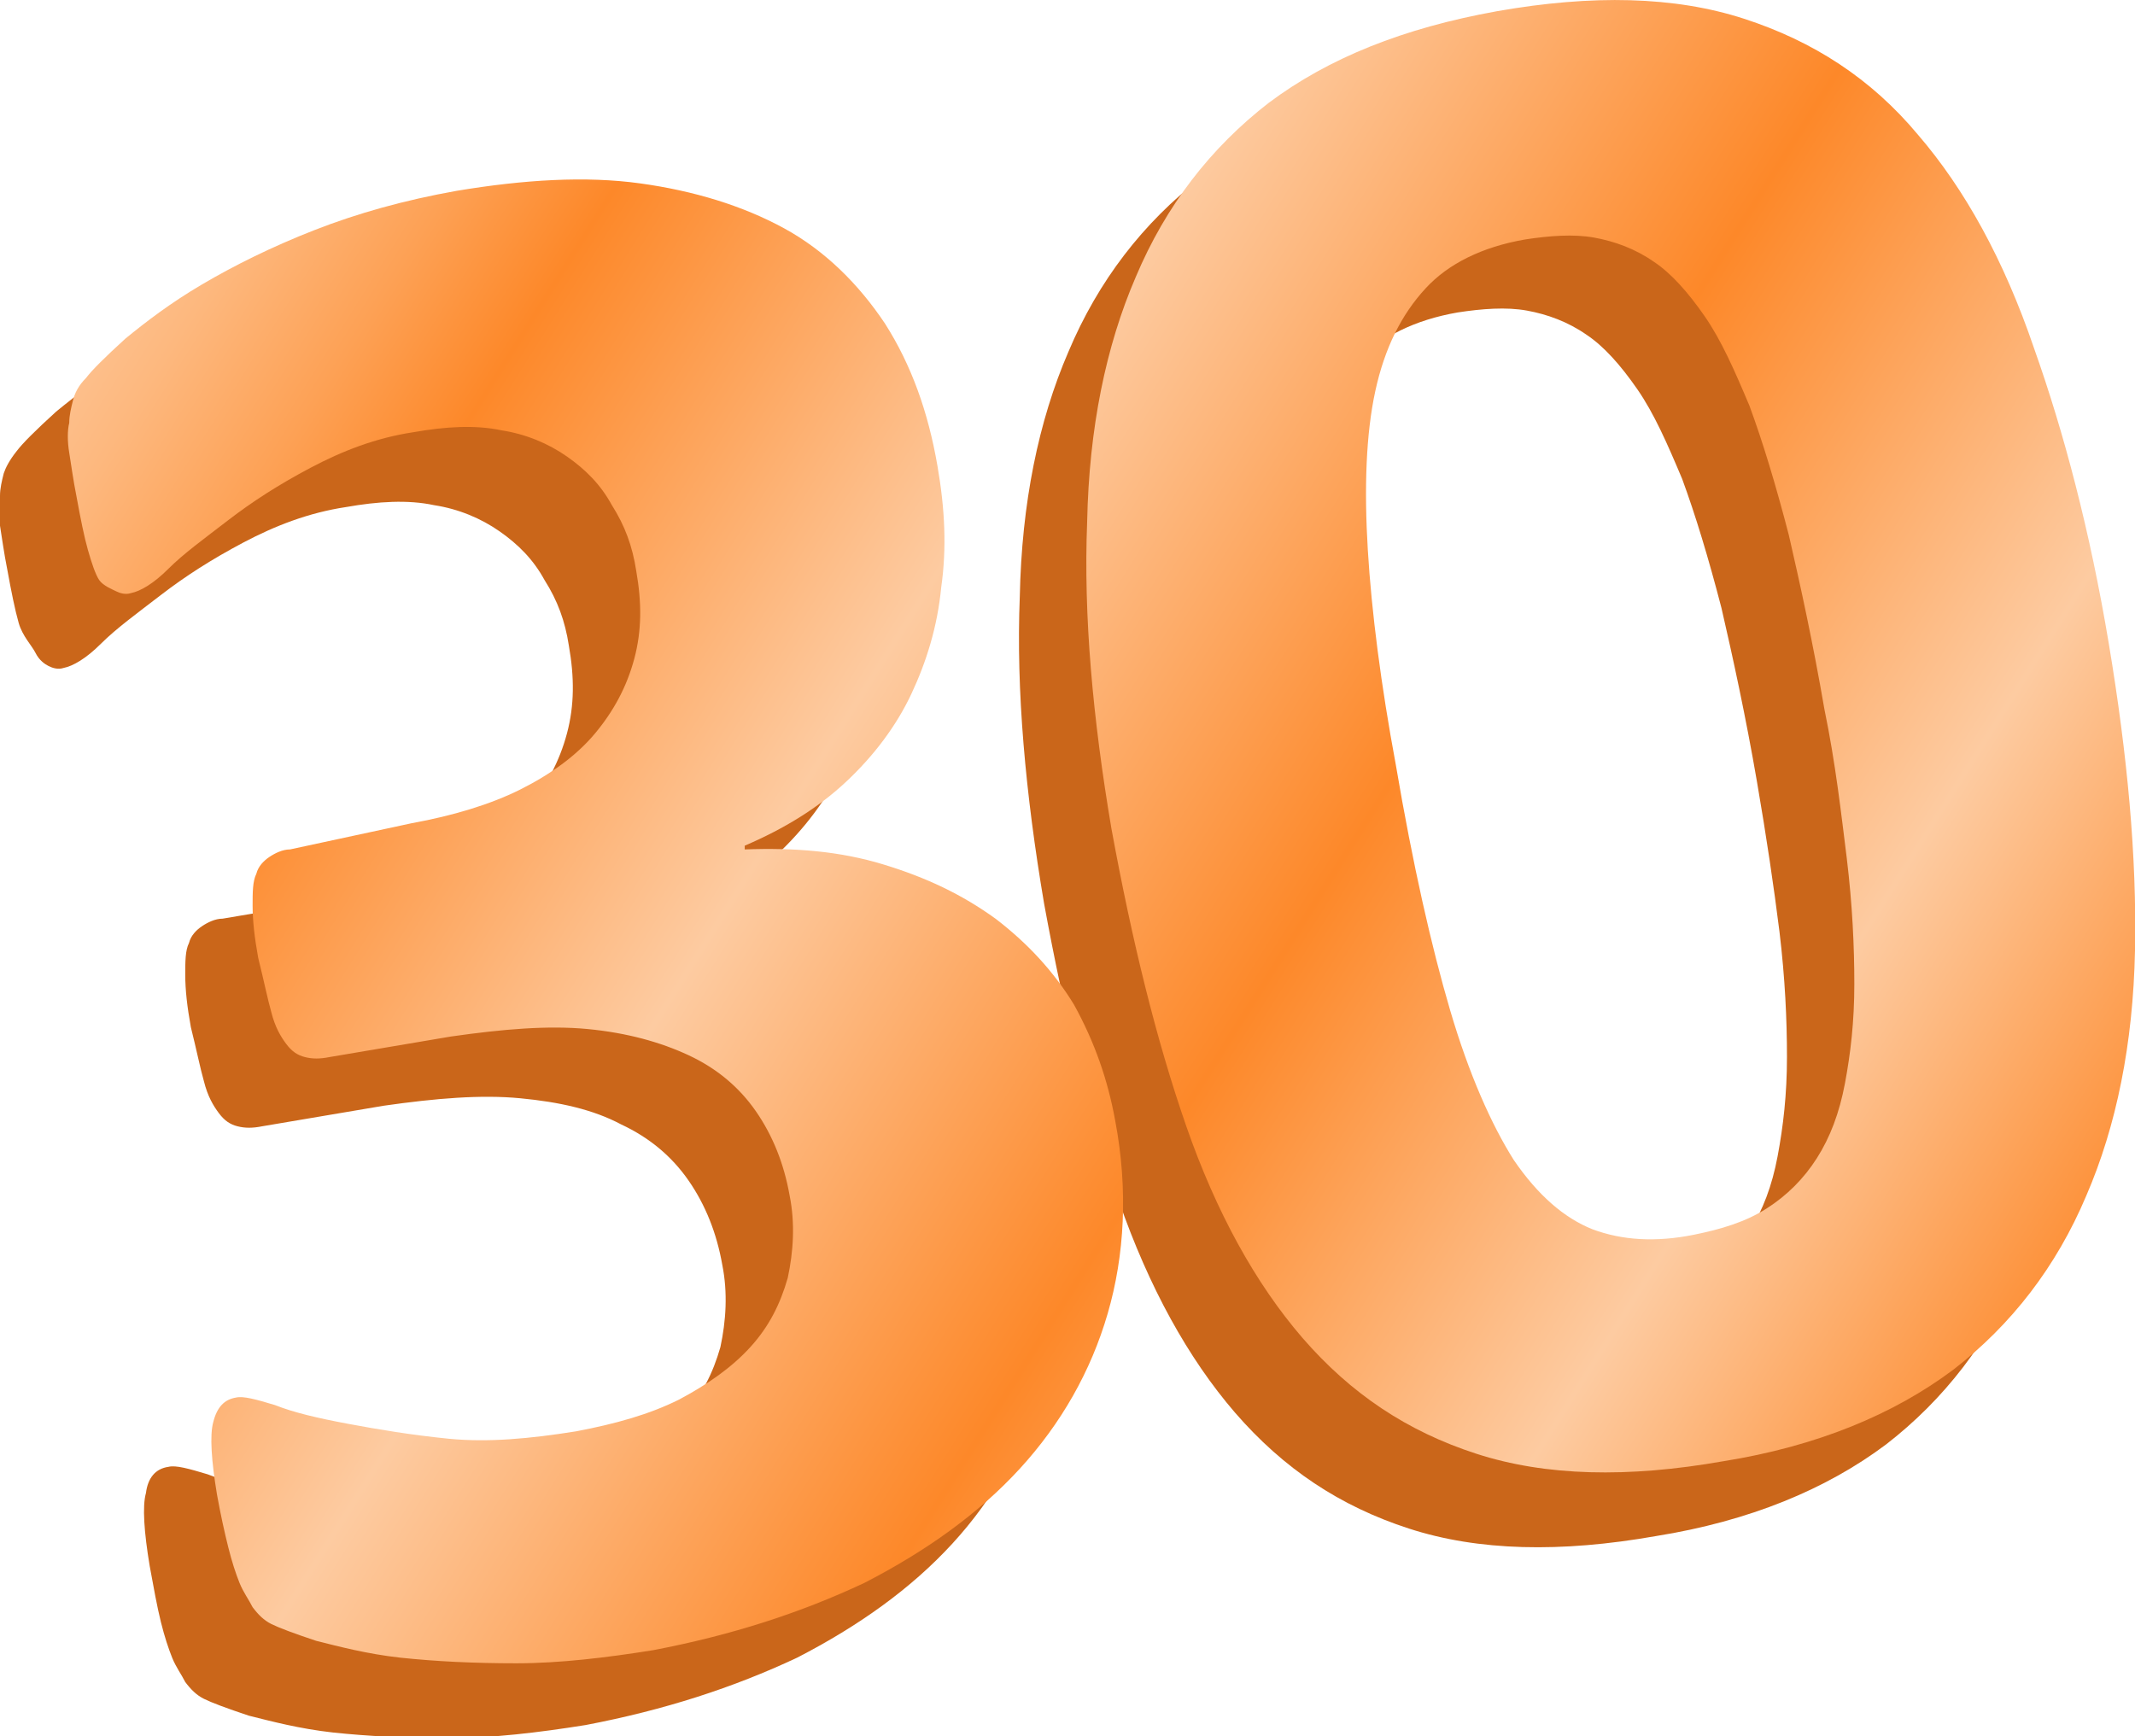
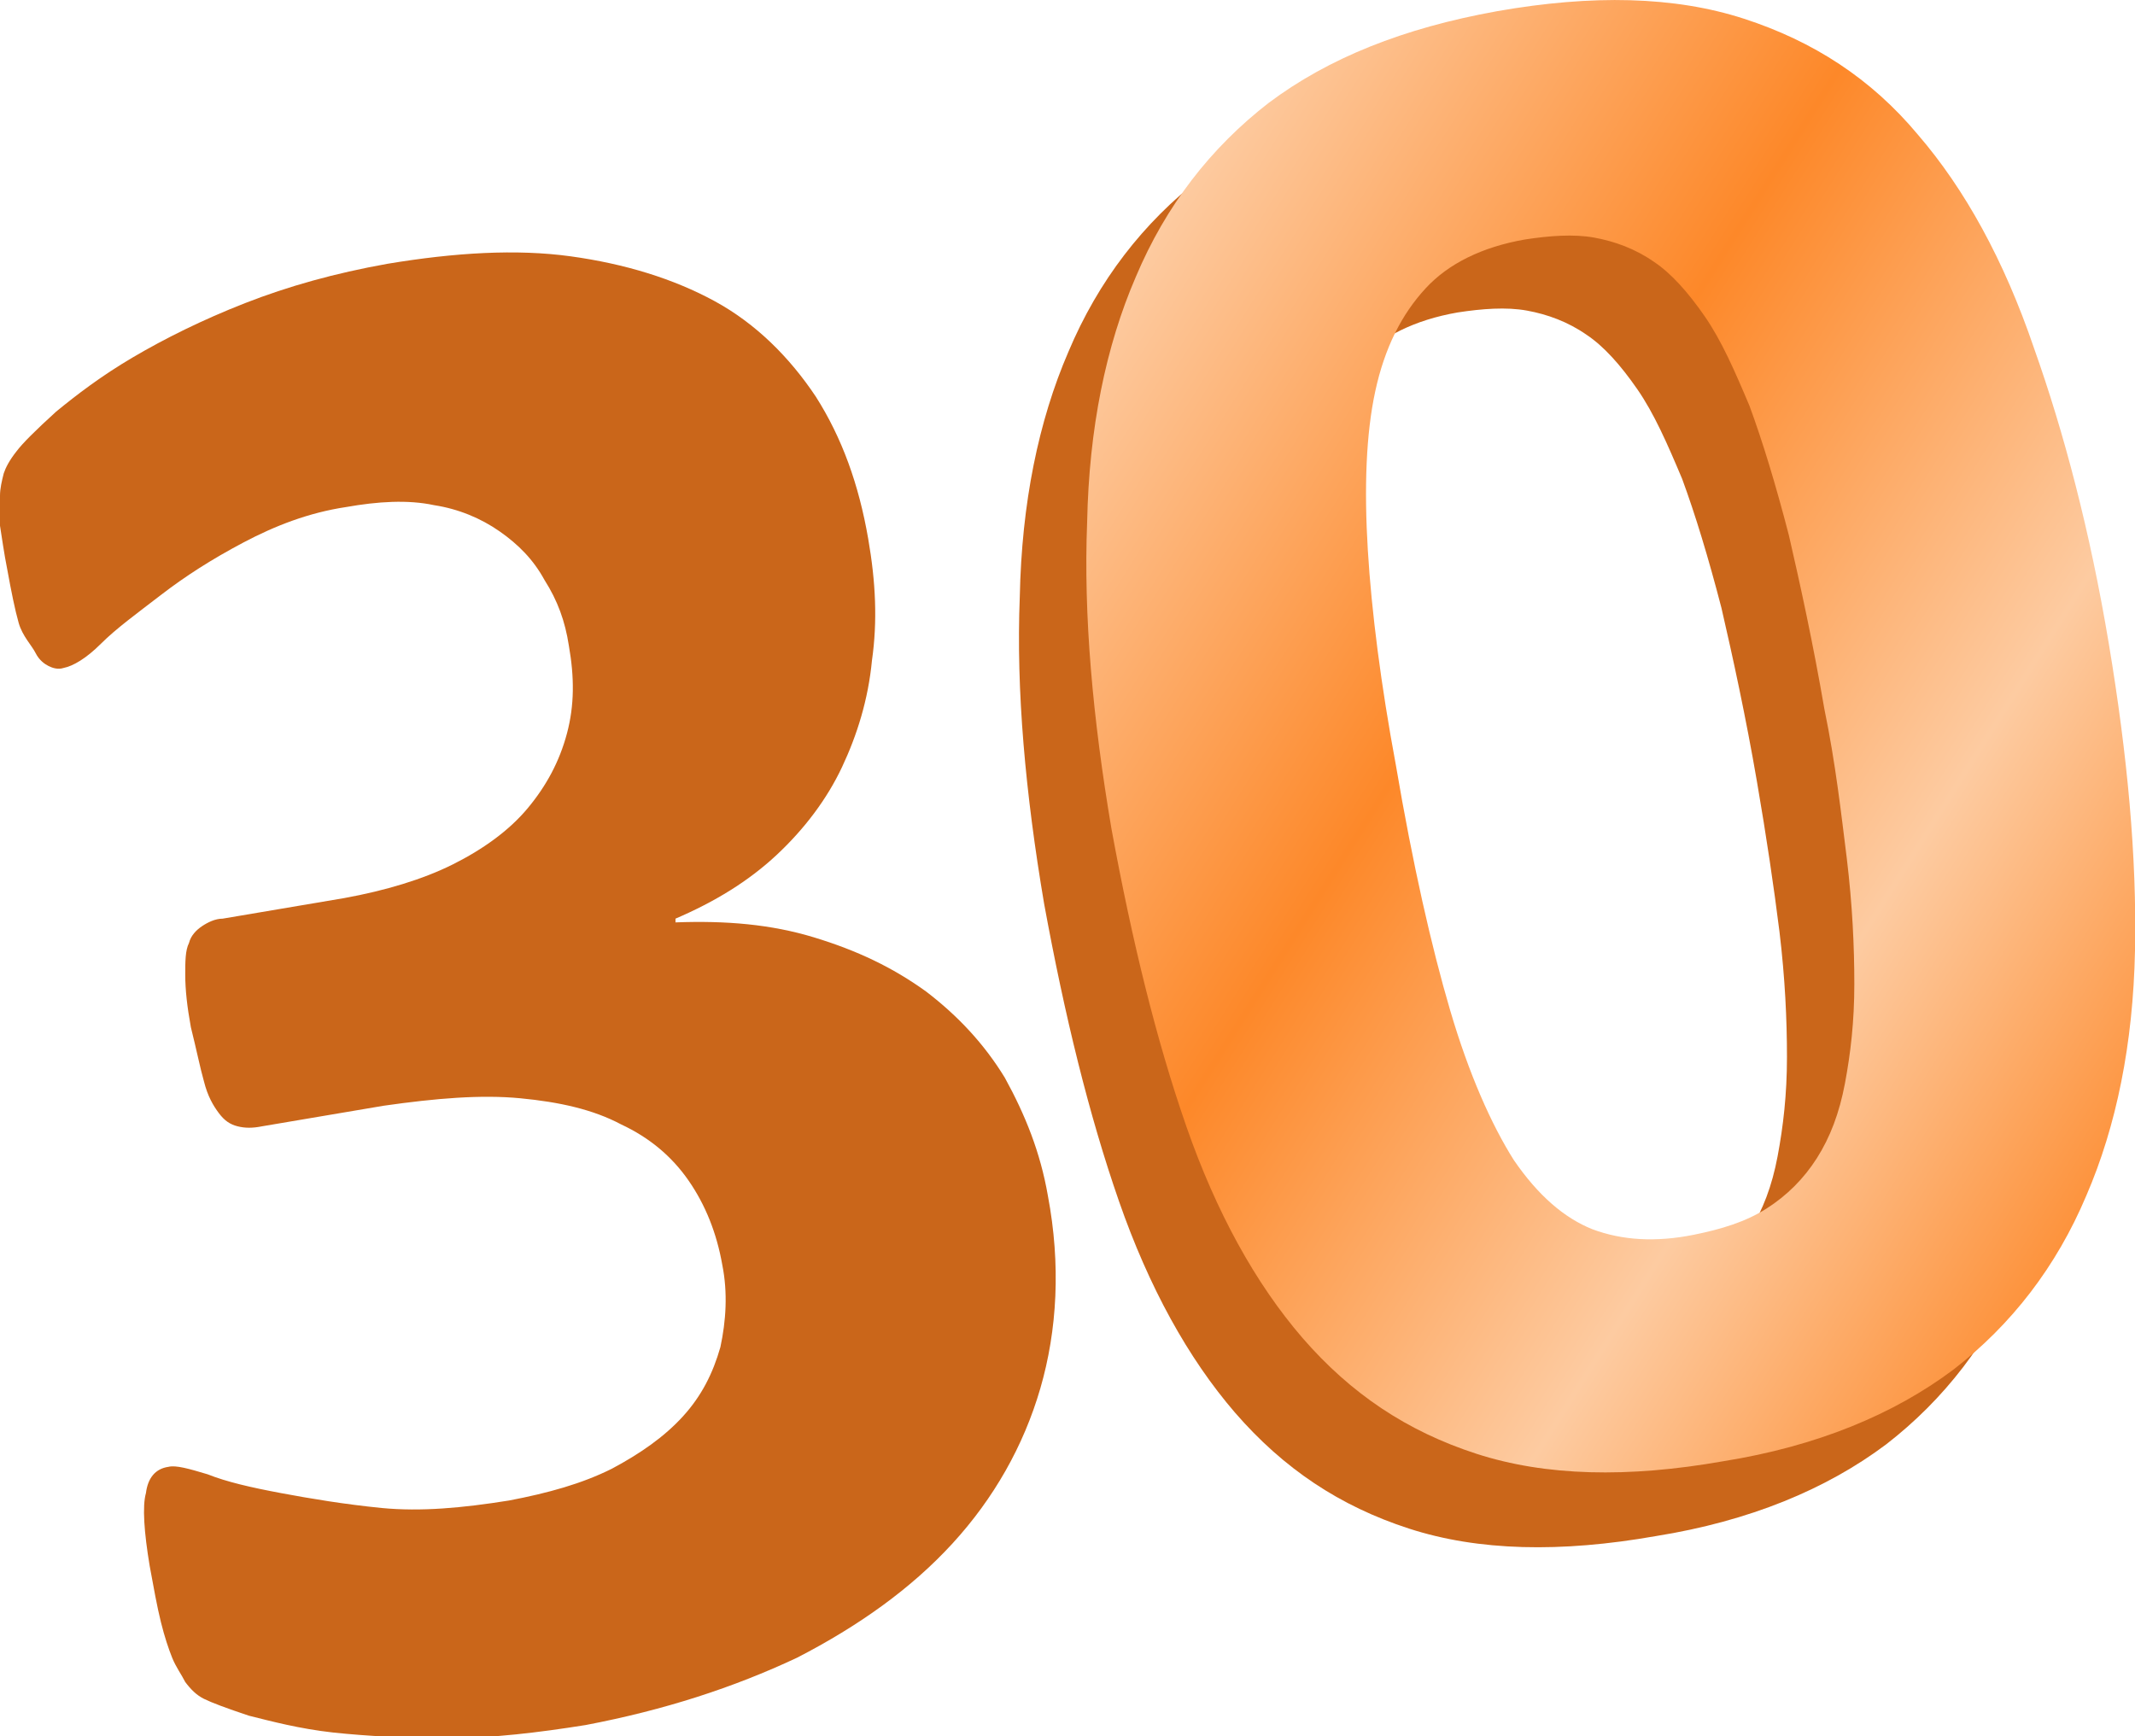
<svg xmlns="http://www.w3.org/2000/svg" version="1.1" id="Capa_1" x="0px" y="0px" viewBox="0 0 114.1 92.8" style="enable-background:new 0 0 114.1 92.8;" xml:space="preserve">
  <style type="text/css">
	.st0{fill:#CA661A;}
	.st1{fill:url(#SVGID_1_);}
	.st2{fill:url(#SVGID_2_);}
</style>
  <g>
    <g>
      <path class="st0" d="M56,63.9c0.7,3.7,0.5,7.2-0.4,10.3c-0.9,3.1-2.5,5.9-4.7,8.3c-2.2,2.4-5,4.4-8.3,6.1    c-3.4,1.6-7.1,2.8-11.3,3.6c-2.5,0.4-5,0.7-7.3,0.7c-2.3,0-4.3-0.1-6.2-0.3c-1.8-0.2-3.3-0.6-4.5-0.9c-1.2-0.4-2-0.7-2.4-0.9    c-0.4-0.2-0.7-0.5-1-0.9c-0.2-0.4-0.5-0.8-0.7-1.3c-0.2-0.5-0.4-1.1-0.6-1.9S8.2,84.8,8,83.7c-0.3-1.8-0.4-3.2-0.2-3.9    C7.9,79,8.3,78.5,9,78.4c0.4-0.1,1.1,0.1,2.1,0.4c1,0.4,2.3,0.7,3.9,1c1.6,0.3,3.4,0.6,5.4,0.8c2.1,0.2,4.3,0,6.8-0.4    c2.1-0.4,3.9-0.9,5.5-1.7c1.5-0.8,2.8-1.7,3.8-2.8c1-1.1,1.6-2.3,2-3.7c0.3-1.4,0.4-2.9,0.1-4.4c-0.3-1.7-0.9-3.2-1.8-4.5    c-0.9-1.3-2.1-2.3-3.6-3c-1.5-0.8-3.3-1.2-5.4-1.4s-4.5,0-7.3,0.4l-6.5,1.1c-0.5,0.1-0.9,0.1-1.3,0c-0.4-0.1-0.7-0.3-1-0.7    c-0.3-0.4-0.6-0.9-0.8-1.7c-0.2-0.7-0.4-1.7-0.7-2.9c-0.2-1.1-0.3-2-0.3-2.8c0-0.7,0-1.3,0.2-1.7c0.1-0.4,0.4-0.7,0.7-0.9    c0.3-0.2,0.7-0.4,1.1-0.4l6.5-1.1c2.2-0.4,4.2-1,5.8-1.8s3-1.8,4-3c1-1.2,1.7-2.5,2.1-4c0.4-1.5,0.4-3,0.1-4.7    c-0.2-1.3-0.6-2.4-1.3-3.5c-0.6-1.1-1.4-1.9-2.4-2.6c-1-0.7-2.2-1.2-3.5-1.4c-1.4-0.3-3-0.2-4.7,0.1c-2,0.3-3.8,1-5.5,1.9    c-1.7,0.9-3.1,1.8-4.4,2.8c-1.3,1-2.4,1.8-3.2,2.6s-1.5,1.2-2,1.3c-0.3,0.1-0.6,0-0.8-0.1s-0.5-0.3-0.7-0.7S1.2,34,1,33.3    c-0.2-0.7-0.4-1.7-0.6-2.8c-0.2-1-0.3-1.8-0.4-2.4C0,27.4,0,26.9,0,26.5c0-0.4,0.1-0.8,0.2-1.2c0.1-0.3,0.3-0.7,0.7-1.2    c0.3-0.4,1-1.1,2.1-2.1c1.1-0.9,2.4-1.9,4.1-2.9c1.7-1,3.7-2,6-2.9s4.8-1.6,7.6-2.1c3.6-0.6,6.9-0.8,9.8-0.4s5.5,1.2,7.7,2.4    s4,3,5.4,5.1c1.4,2.2,2.3,4.7,2.8,7.6c0.4,2.3,0.5,4.4,0.2,6.5c-0.2,2.1-0.8,4-1.6,5.7c-0.8,1.7-2,3.3-3.5,4.7    c-1.5,1.4-3.3,2.5-5.4,3.4l0,0.2c2.7-0.1,5.1,0.1,7.4,0.8c2.3,0.7,4.2,1.6,6,2.9c1.7,1.3,3.1,2.8,4.2,4.6    C54.8,59.6,55.6,61.6,56,63.9z" />
      <path class="st0" d="M109.1,38.4c1,6,1.5,11.4,1.4,16.4c-0.1,5-1,9.4-2.6,13.1c-1.6,3.8-4,6.9-7.1,9.3c-3.2,2.4-7.3,4.1-12.3,4.9    c-5.1,0.9-9.5,0.8-13.2-0.4s-6.7-3.2-9.3-6.2c-2.5-2.9-4.6-6.7-6.2-11.3c-1.6-4.6-2.9-9.9-4-15.9c-1-5.9-1.5-11.4-1.3-16.4    c0.1-5,1-9.4,2.6-13.1c1.6-3.8,4-6.9,7.1-9.3c3.2-2.4,7.3-4.1,12.3-4.9c5.1-0.9,9.5-0.8,13.2,0.4c3.7,1.2,6.8,3.2,9.3,6.2    c2.5,2.9,4.6,6.7,6.2,11.4C106.7,27.1,108,32.4,109.1,38.4z M93.9,41.8c-0.6-3.5-1.3-6.7-1.9-9.3c-0.7-2.7-1.4-5-2.1-6.9    c-0.8-1.9-1.5-3.5-2.4-4.8s-1.8-2.3-2.7-2.9c-1-0.7-2.1-1.1-3.2-1.3c-1.1-0.2-2.4-0.1-3.7,0.1c-2.3,0.4-4.1,1.3-5.3,2.6    c-1.3,1.4-2.2,3.2-2.7,5.5c-0.5,2.3-0.6,5.2-0.4,8.5c0.2,3.3,0.7,7.2,1.5,11.5c0.9,5.3,1.9,9.7,2.9,13.1c1,3.4,2.2,6.1,3.4,8    c1.3,1.9,2.7,3.1,4.2,3.7c1.6,0.6,3.4,0.7,5.4,0.3c1.5-0.3,2.8-0.7,3.9-1.4s2-1.6,2.7-2.7c0.7-1.1,1.2-2.4,1.5-4    c0.3-1.6,0.5-3.3,0.5-5.3c0-2-0.1-4.2-0.4-6.7C94.8,47.4,94.4,44.7,93.9,41.8z" />
    </g>
    <g>
      <linearGradient id="SVGID_1_" gradientUnits="userSpaceOnUse" x1="-8.02" y1="26.744" x2="97.621" y2="93.155">
        <stop offset="0" style="stop-color:#FDCBA1" />
        <stop offset="3.068313e-02" style="stop-color:#FDC698" />
        <stop offset="8.170408e-02" style="stop-color:#FDB87E" />
        <stop offset="0.146" style="stop-color:#FDA155" />
        <stop offset="0.206" style="stop-color:#FD8829" />
        <stop offset="0.411" style="stop-color:#FDCBA1" />
        <stop offset="0.623" style="stop-color:#FD8829" />
        <stop offset="0.829" style="stop-color:#FDCBA1" />
        <stop offset="1" style="stop-color:#FD8829" />
      </linearGradient>
-       <path class="st1" d="M59.6,59.9c0.7,3.7,0.5,7.2-0.4,10.3c-0.9,3.1-2.5,5.9-4.7,8.3c-2.2,2.4-5,4.4-8.3,6.1    c-3.4,1.6-7.1,2.8-11.3,3.6c-2.5,0.4-5,0.7-7.3,0.7c-2.3,0-4.3-0.1-6.2-0.3c-1.8-0.2-3.3-0.6-4.5-0.9c-1.2-0.4-2-0.7-2.4-0.9    c-0.4-0.2-0.7-0.5-1-0.9c-0.2-0.4-0.5-0.8-0.7-1.3c-0.2-0.5-0.4-1.1-0.6-1.9s-0.4-1.7-0.6-2.8c-0.3-1.8-0.4-3.2-0.2-3.9    c0.2-0.8,0.6-1.2,1.2-1.3c0.4-0.1,1.1,0.1,2.1,0.4c1,0.4,2.3,0.7,3.9,1c1.6,0.3,3.4,0.6,5.4,0.8c2.1,0.2,4.3,0,6.8-0.4    c2.1-0.4,3.9-0.9,5.5-1.7c1.5-0.8,2.8-1.7,3.8-2.8c1-1.1,1.6-2.3,2-3.7c0.3-1.4,0.4-2.9,0.1-4.4c-0.3-1.7-0.9-3.2-1.8-4.5    c-0.9-1.3-2.1-2.3-3.6-3s-3.3-1.2-5.4-1.4s-4.5,0-7.3,0.4l-6.5,1.1c-0.5,0.1-0.9,0.1-1.3,0c-0.4-0.1-0.7-0.3-1-0.7    c-0.3-0.4-0.6-0.9-0.8-1.7c-0.2-0.7-0.4-1.7-0.7-2.9c-0.2-1.1-0.3-2-0.3-2.8c0-0.7,0-1.3,0.2-1.7c0.1-0.4,0.4-0.7,0.7-0.9    c0.3-0.2,0.7-0.4,1.1-0.4L22,44c2.2-0.4,4.2-1,5.8-1.8s3-1.8,4-3c1-1.2,1.7-2.5,2.1-4c0.4-1.5,0.4-3,0.1-4.7    c-0.2-1.3-0.6-2.4-1.3-3.5c-0.6-1.1-1.4-1.9-2.4-2.6c-1-0.7-2.2-1.2-3.5-1.4c-1.4-0.3-3-0.2-4.7,0.1c-2,0.3-3.8,1-5.5,1.9    c-1.7,0.9-3.1,1.8-4.4,2.8c-1.3,1-2.4,1.8-3.2,2.6s-1.5,1.2-2,1.3c-0.3,0.1-0.6,0-0.8-0.1S5.5,31.3,5.3,31s-0.4-0.9-0.6-1.6    c-0.2-0.7-0.4-1.7-0.6-2.8c-0.2-1-0.3-1.8-0.4-2.4c-0.1-0.6-0.1-1.2,0-1.6c0-0.4,0.1-0.8,0.2-1.2C4,21,4.2,20.6,4.6,20.2    c0.3-0.4,1-1.1,2.1-2.1c1.1-0.9,2.4-1.9,4.1-2.9c1.7-1,3.7-2,6-2.9s4.8-1.6,7.6-2.1c3.6-0.6,6.9-0.8,9.8-0.4s5.5,1.2,7.7,2.4    s4,3,5.4,5.1c1.4,2.2,2.3,4.7,2.8,7.6c0.4,2.3,0.5,4.4,0.2,6.5c-0.2,2.1-0.8,4-1.6,5.7c-0.8,1.7-2,3.3-3.5,4.7    c-1.5,1.4-3.3,2.5-5.4,3.4l0,0.2c2.7-0.1,5.1,0.1,7.4,0.8c2.3,0.7,4.2,1.6,6,2.9c1.7,1.3,3.1,2.8,4.2,4.6    C58.5,55.7,59.2,57.7,59.6,59.9z" />
      <linearGradient id="SVGID_2_" gradientUnits="userSpaceOnUse" x1="12.943" y1="-6.603" x2="118.584" y2="59.807">
        <stop offset="0" style="stop-color:#FDCBA1" />
        <stop offset="3.068313e-02" style="stop-color:#FDC698" />
        <stop offset="8.170408e-02" style="stop-color:#FDB87E" />
        <stop offset="0.146" style="stop-color:#FDA155" />
        <stop offset="0.206" style="stop-color:#FD8829" />
        <stop offset="0.411" style="stop-color:#FDCBA1" />
        <stop offset="0.623" style="stop-color:#FD8829" />
        <stop offset="0.829" style="stop-color:#FDCBA1" />
        <stop offset="1" style="stop-color:#FD8829" />
      </linearGradient>
      <path class="st2" d="M112.7,34.4c1,6,1.5,11.4,1.4,16.4c-0.1,5-1,9.4-2.6,13.1c-1.6,3.8-4,6.9-7.1,9.3c-3.2,2.4-7.3,4.1-12.3,4.9    c-5.1,0.9-9.5,0.8-13.2-0.4s-6.7-3.2-9.3-6.2c-2.5-2.9-4.6-6.7-6.2-11.3c-1.6-4.6-2.9-9.9-4-15.9c-1-5.9-1.5-11.4-1.3-16.4    c0.1-5,1-9.4,2.6-13.1c1.6-3.8,4-6.9,7.1-9.3C71,3.1,75,1.5,80,0.6c5.1-0.9,9.5-0.8,13.2,0.4c3.7,1.2,6.8,3.2,9.3,6.2    c2.5,2.9,4.6,6.7,6.2,11.4C110.3,23.1,111.7,28.4,112.7,34.4z M97.5,37.9c-0.6-3.5-1.3-6.7-1.9-9.3c-0.7-2.7-1.4-5-2.1-6.9    c-0.8-1.9-1.5-3.5-2.4-4.8s-1.8-2.3-2.7-2.9c-1-0.7-2.1-1.1-3.2-1.3c-1.1-0.2-2.4-0.1-3.7,0.1c-2.3,0.4-4.1,1.3-5.3,2.6    c-1.3,1.4-2.2,3.2-2.7,5.5c-0.5,2.3-0.6,5.2-0.4,8.5c0.2,3.3,0.7,7.2,1.5,11.5c0.9,5.3,1.9,9.7,2.9,13.1c1,3.4,2.2,6.1,3.4,8    c1.3,1.9,2.7,3.1,4.2,3.7c1.6,0.6,3.4,0.7,5.4,0.3c1.5-0.3,2.8-0.7,3.9-1.4c1.1-0.7,2-1.6,2.7-2.7c0.7-1.1,1.2-2.4,1.5-4    c0.3-1.6,0.5-3.3,0.5-5.3c0-2-0.1-4.2-0.4-6.7C98.4,43.5,98.1,40.8,97.5,37.9z" />
    </g>
  </g>
</svg>